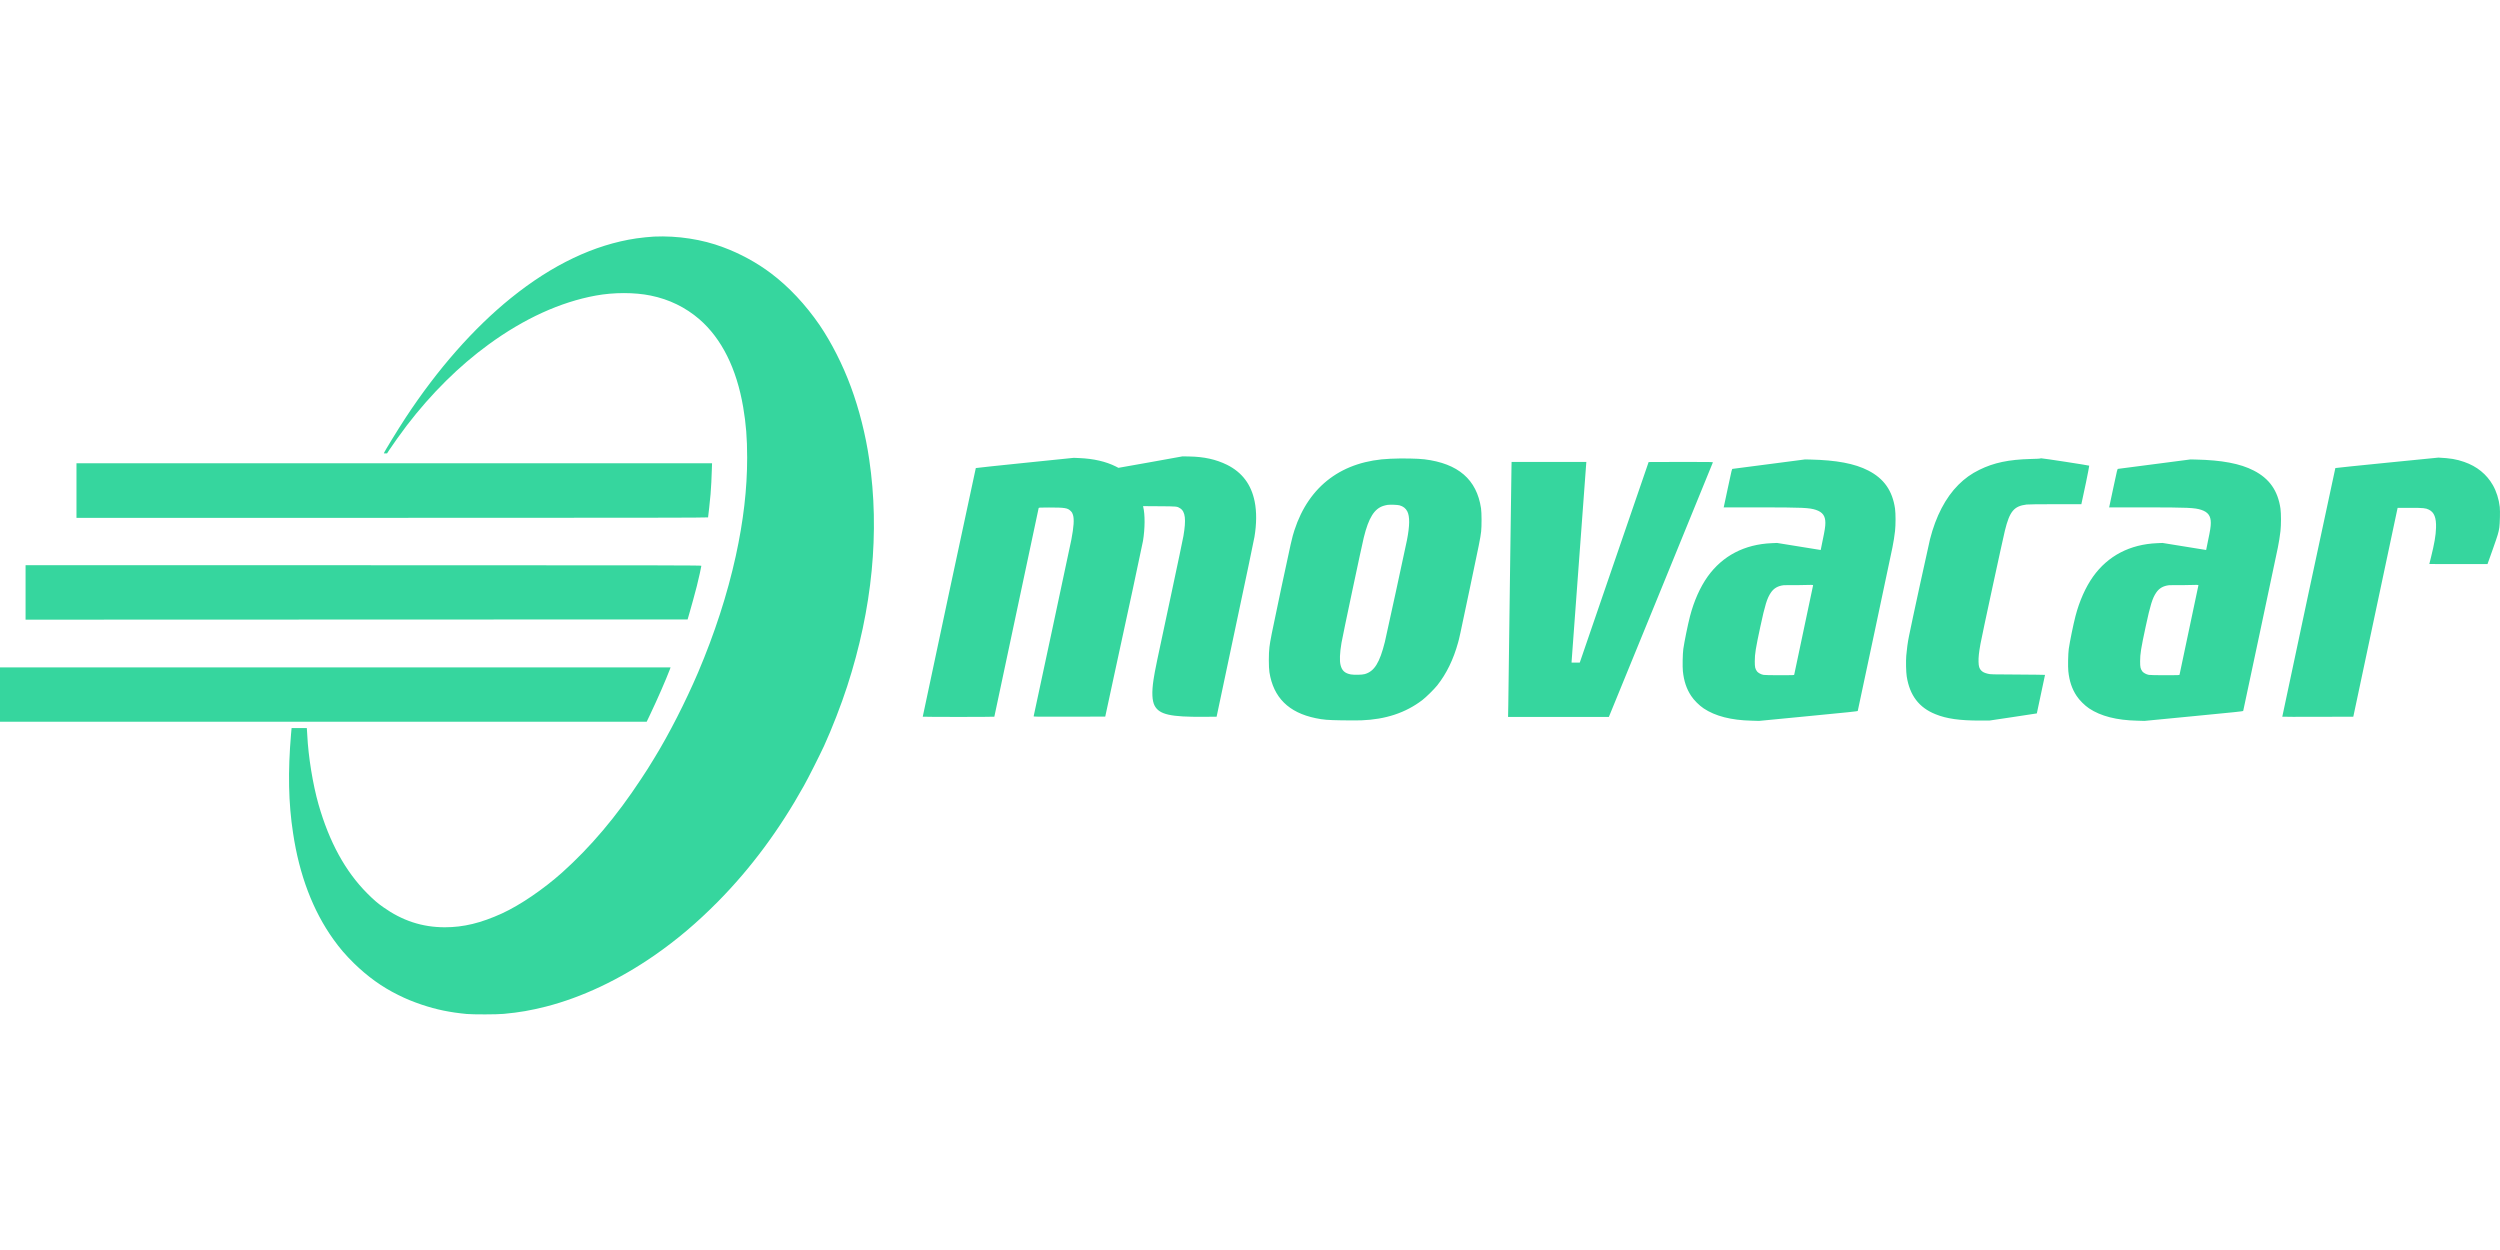
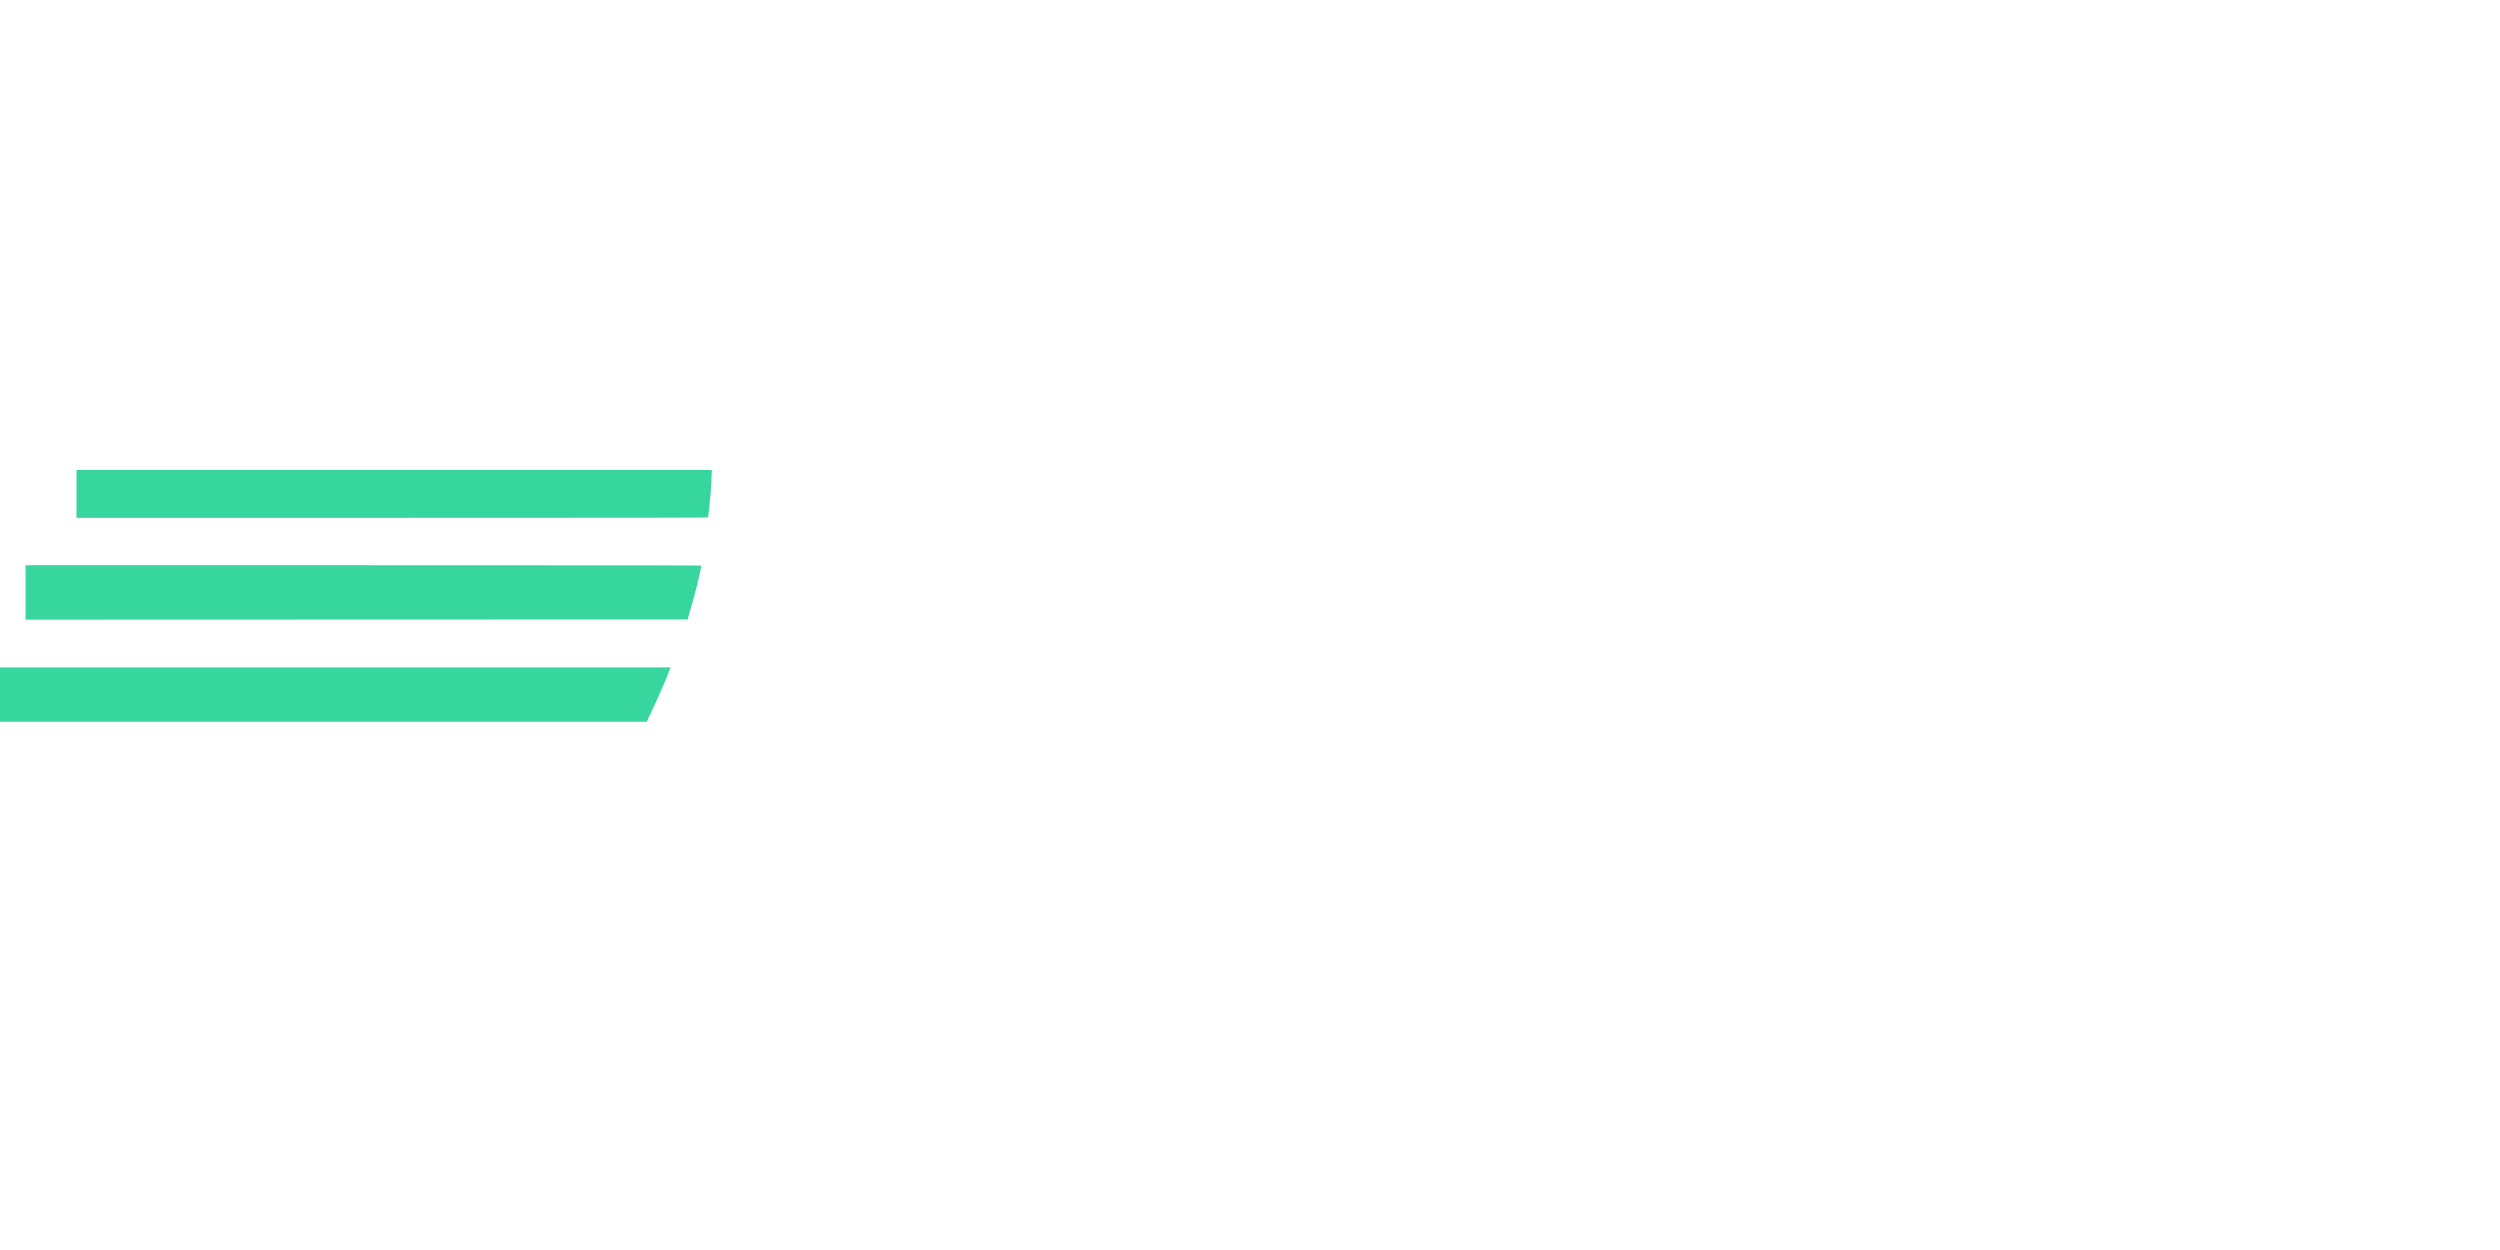
<svg xmlns="http://www.w3.org/2000/svg" viewBox="0 -20.8 220 110" xml:space="preserve">
  <style>.st0{fill:#36d69e}</style>
-   <path class="st0" d="M57.56.02c-.37.02-1.12.09-1.57.16-3.69.55-7.39 2.31-11.03 5.25-3.29 2.66-6.45 6.25-9.26 10.52-.69 1.05-1.92 3.06-1.92 3.14 0 .01.07.01.14.01h.14l.18-.28c.26-.4 1.12-1.61 1.56-2.18 2.17-2.83 4.61-5.24 7.19-7.12 3.12-2.28 6.32-3.74 9.44-4.31 1.58-.29 3.41-.29 4.83 0 1.63.33 3.07 1.04 4.28 2.08 1.96 1.7 3.28 4.33 3.86 7.74.25 1.47.35 2.72.35 4.45 0 2.76-.33 5.57-1 8.64-.74 3.38-1.87 6.85-3.32 10.26-1.1 2.57-2.55 5.42-3.86 7.55-.55.9-.61 1-1.16 1.83-2.17 3.3-4.44 5.98-6.95 8.23-1.65 1.47-3.69 2.86-5.28 3.59-1.86.85-3.4 1.22-5.03 1.22-2 0-3.75-.58-5.44-1.78-.51-.36-.83-.64-1.4-1.21-1.92-1.93-3.33-4.5-4.28-7.82-.5-1.75-.9-4.22-.99-6.1-.01-.19-.02-.4-.03-.48l-.01-.14h-1.34l-.05.54c-.28 3.29-.23 6.05.18 8.71.55 3.68 1.74 6.81 3.54 9.33.58.81 1.06 1.37 1.82 2.12 1.2 1.17 2.46 2.08 3.88 2.78.74.37 1.29.59 2.08.86 1.31.44 2.49.68 3.96.82.58.05 2.63.05 3.26-.01 1.41-.13 2.35-.3 3.71-.64 3.16-.81 6.45-2.36 9.54-4.5 1.99-1.38 3.76-2.88 5.6-4.74 2.9-2.94 5.4-6.31 7.56-10.19.43-.77 1.37-2.64 1.78-3.52.67-1.46 1.51-3.62 2.03-5.23 2.22-6.83 2.88-13.62 1.94-19.97-.31-2.15-.89-4.44-1.61-6.38-.72-1.96-1.72-3.92-2.76-5.45-1.24-1.8-2.7-3.36-4.25-4.53-1.25-.95-2.76-1.77-4.23-2.31-1.84-.7-4.02-1.03-6.08-.94m43.68 19.85-2.82.5-.23-.12c-.88-.44-1.97-.69-3.23-.74l-.47-.02-4.3.44c-2.37.24-4.31.45-4.32.46-.02.02-4.67 21.83-4.67 21.88 0 .01 1.42.02 3.15.02s3.15-.01 3.15-.02c0-.02 3.88-18.3 3.9-18.36.01-.04.08-.05.91-.05 1.41 0 1.64.04 1.91.31.12.12.15.18.2.34.12.38.07 1.06-.14 2.17-.08.43-3.3 15.47-3.32 15.55-.01.04.14.05 3.14.04l3.16-.01.78-3.62c.43-1.99 1.16-5.38 1.63-7.53.46-2.15.87-4.08.91-4.3.18-1.09.19-2.33.02-3.01l-.01-.06 1.43.01c1.57.01 1.56.01 1.83.18.46.29.54.98.29 2.44-.04.26-.52 2.51-1.05 5.01-1.36 6.35-1.44 6.73-1.58 7.62-.17 1.12-.13 1.88.1 2.31.42.77 1.39.99 4.31.97l1.14-.01 1.63-7.71c.9-4.24 1.67-7.89 1.7-8.11.19-1.13.2-2.22.02-3.11-.3-1.51-1.11-2.58-2.44-3.24-.96-.47-2-.71-3.34-.73l-.57-.01zm108.71.06c-2.43.24-4.43.45-4.44.46-.02.02-4.67 21.83-4.67 21.88 0 .01 1.41.02 3.13.01l3.12-.01 1.92-9.05c1.06-4.98 1.93-9.11 1.95-9.19l.03-.14h1.08c1.2 0 1.38.02 1.67.16.47.23.66.71.63 1.6-.02.68-.15 1.41-.44 2.58-.08.33-.15.6-.15.6 0 .01 1.15.01 2.56.01h2.56l.47-1.32c.46-1.31.49-1.41.57-1.89.05-.34.08-1.45.04-1.81-.08-.7-.3-1.39-.61-1.93-.55-.96-1.4-1.65-2.52-2.04-.69-.24-1.23-.33-2.27-.38-.14.02-1.6.16-4.63.46m-87.59-.36c-4.22.17-7.17 2.36-8.45 6.29-.21.64-.29 1-1.17 5.14-.89 4.22-.95 4.53-1.03 5.15-.07.54-.07 1.77 0 2.21.35 2.22 1.69 3.55 4.07 4.04.67.14 1.05.17 2.29.19.65.01 1.43.01 1.73 0 2.13-.08 3.89-.66 5.36-1.78.34-.26 1.03-.94 1.32-1.3.82-1.04 1.42-2.28 1.83-3.76.12-.45.08-.23 1.05-4.85.81-3.85.91-4.32.98-4.93.05-.44.05-1.64-.01-2.04-.38-2.54-2.01-3.94-4.98-4.31-.58-.07-1.92-.1-2.99-.05m.8 4.1c.32.09.54.26.68.53.23.45.22 1.26-.03 2.54-.14.7-1.81 8.4-1.94 8.94-.46 1.85-.93 2.6-1.77 2.84-.24.07-.94.08-1.23.03-.52-.1-.78-.33-.9-.82-.1-.38-.07-1.08.08-1.96.09-.55 1.81-8.67 1.96-9.26.43-1.75.93-2.55 1.75-2.8.11-.03.26-.07.35-.08.21-.03.88-.01 1.05.04m55.56-4.08c-1.96.05-3.27.33-4.53.95-.72.35-1.3.77-1.86 1.33-1.12 1.12-1.98 2.77-2.49 4.78-.1.38-1.64 7.46-1.85 8.53-.11.52-.2 1.22-.24 1.72-.04.49-.02 1.44.04 1.82.26 1.67 1.08 2.75 2.53 3.33.98.4 2.13.56 3.91.56h.83l2.08-.31c1.14-.17 2.09-.31 2.1-.32s.72-3.35.72-3.39c0-.01-1.08-.02-2.39-.03-2.3-.01-2.41-.01-2.64-.07-.29-.07-.44-.14-.58-.28-.17-.17-.23-.36-.24-.77-.01-.4.03-.8.17-1.58.12-.69 1.98-9.28 2.15-9.97.42-1.7.8-2.15 1.9-2.29.14-.02 1.1-.03 2.53-.03h2.3l.01-.06c.14-.57.7-3.31.68-3.33-.04-.03-4.11-.66-4.24-.65-.07.04-.47.05-.89.06m-23.02.45c-1.74.23-3.19.42-3.23.42-.07.01-.07.04-.41 1.63-.19.89-.35 1.65-.36 1.69l-.02.07h3.04c3.94 0 4.5.03 5.08.22.59.2.83.53.83 1.14 0 .32-.05.65-.25 1.6-.09.43-.16.78-.16.79 0 0-.86-.14-1.92-.31l-1.92-.31-.47.02c-2.4.1-4.33 1.11-5.64 2.94-.66.93-1.2 2.14-1.55 3.48-.2.78-.49 2.2-.59 2.88-.06.43-.08 1.56-.04 1.96.09.88.32 1.56.73 2.18.24.37.71.84 1.1 1.1 1.02.68 2.42 1.04 4.21 1.08l.66.02 4.34-.42c3.61-.35 4.34-.42 4.35-.46s2.95-13.85 3.05-14.38c.09-.42.18-1.02.23-1.45.06-.56.06-1.51 0-1.97-.23-1.58-.97-2.64-2.35-3.35-1.2-.62-2.81-.92-5.11-.97l-.46-.01zm3.85 10.67c-.01.03-.38 1.79-.83 3.93-.45 2.13-.82 3.9-.83 3.93-.01.05-.1.05-1.28.05-.74 0-1.33-.01-1.42-.03-.23-.04-.47-.18-.57-.3-.17-.24-.2-.37-.2-.9 0-.66.08-1.14.49-3.05s.59-2.49.92-2.98c.26-.39.62-.6 1.13-.66.05-.01.66-.01 1.35-.01 1.18-.03 1.25-.03 1.24.02m30.07-10.67c-1.74.23-3.19.42-3.23.42-.07.01-.07.04-.41 1.63-.19.89-.35 1.65-.36 1.69l-.02.07h3.04c3.94 0 4.5.03 5.08.22.59.2.83.53.83 1.14 0 .32-.05.65-.25 1.6-.09.43-.16.78-.16.79 0 0-.86-.14-1.92-.31l-1.92-.31-.47.02c-2.4.1-4.33 1.11-5.64 2.94-.66.93-1.2 2.14-1.55 3.48-.2.78-.49 2.2-.59 2.88-.06.43-.08 1.56-.04 1.96.09.88.32 1.56.73 2.18.24.37.71.84 1.1 1.1 1.02.68 2.42 1.04 4.21 1.08l.66.02 4.34-.42c3.61-.35 4.34-.42 4.35-.46s2.95-13.85 3.05-14.38c.09-.42.18-1.02.23-1.45.06-.56.06-1.51 0-1.97-.23-1.58-.97-2.64-2.35-3.35-1.2-.62-2.81-.92-5.11-.97l-.46-.01zm3.84 10.67c-.01.03-.38 1.79-.83 3.93-.45 2.13-.82 3.9-.83 3.93-.01.05-.1.05-1.28.05-.74 0-1.33-.01-1.42-.03-.23-.04-.47-.18-.57-.3-.17-.24-.2-.37-.2-.9 0-.66.08-1.14.49-3.05s.59-2.49.92-2.98c.26-.39.62-.6 1.13-.66.05-.01.66-.01 1.35-.01 1.18-.03 1.25-.03 1.24.02m-60.45-10.33c-.01.29-.07 4.87-.14 10.18s-.13 10.13-.14 10.69l-.02 1.04h8.87l4.57-11.17c2.51-6.14 4.57-11.19 4.58-11.22.01-.05-.07-.05-2.82-.05l-2.83.01-3.03 8.82-3.03 8.83h-.72v-.08c0-.09 1.27-17.31 1.29-17.48l.01-.1h-6.58z" />
-   <path class="st0" d="M6.73 22.37v2.4h27.78c22.2 0 27.78-.01 27.8-.04.02-.06.17-1.51.22-2.05.05-.66.09-1.35.11-2.12l.02-.59H6.73zm-4.48 8.97v2.39l29.13-.01 29.13-.01.13-.45c.21-.72.5-1.78.68-2.48.18-.72.4-1.72.4-1.79 0-.04-1.88-.05-29.74-.05H2.25zM0 40.32v2.39h56.91l.31-.65c.66-1.39 1.35-2.97 1.73-3.96l.06-.17H0z" />
+   <path class="st0" d="M6.73 22.37v2.4h27.78c22.2 0 27.78-.01 27.8-.04.02-.06.17-1.51.22-2.05.05-.66.09-1.35.11-2.12H6.73zm-4.48 8.97v2.39l29.13-.01 29.13-.01.13-.45c.21-.72.5-1.78.68-2.48.18-.72.4-1.72.4-1.79 0-.04-1.88-.05-29.74-.05H2.25zM0 40.32v2.39h56.91l.31-.65c.66-1.39 1.35-2.97 1.73-3.96l.06-.17H0z" />
</svg>